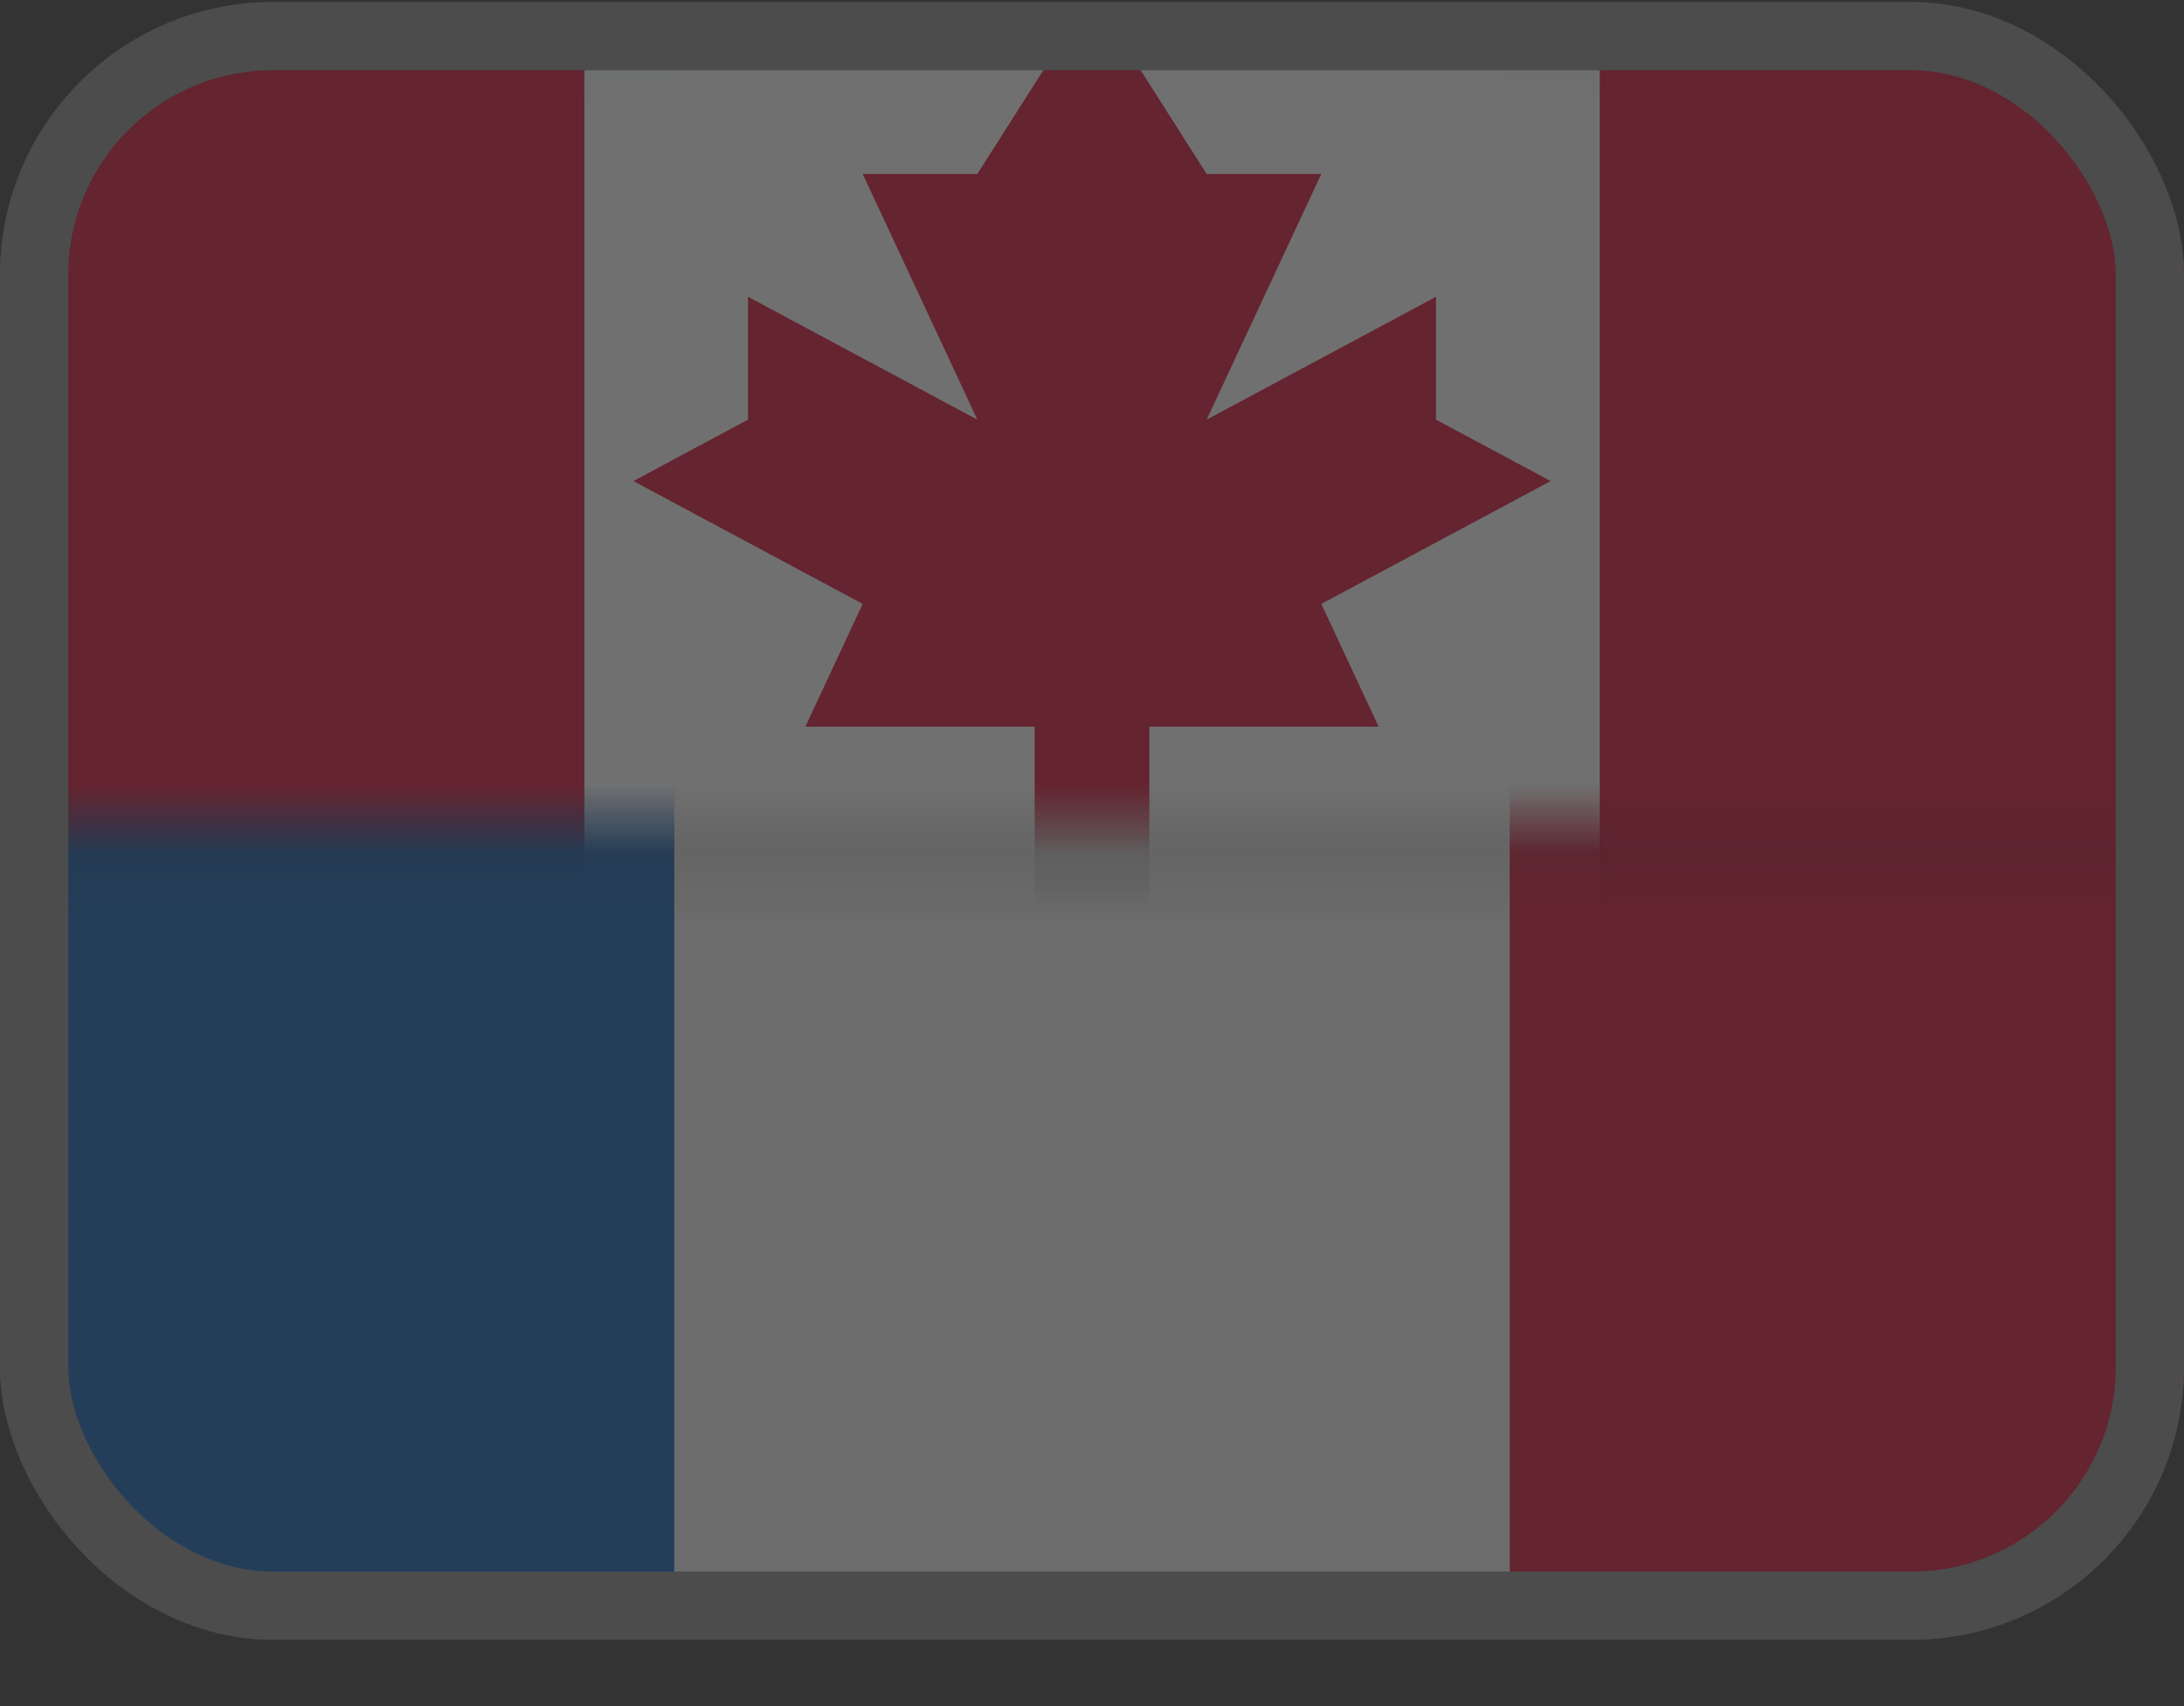
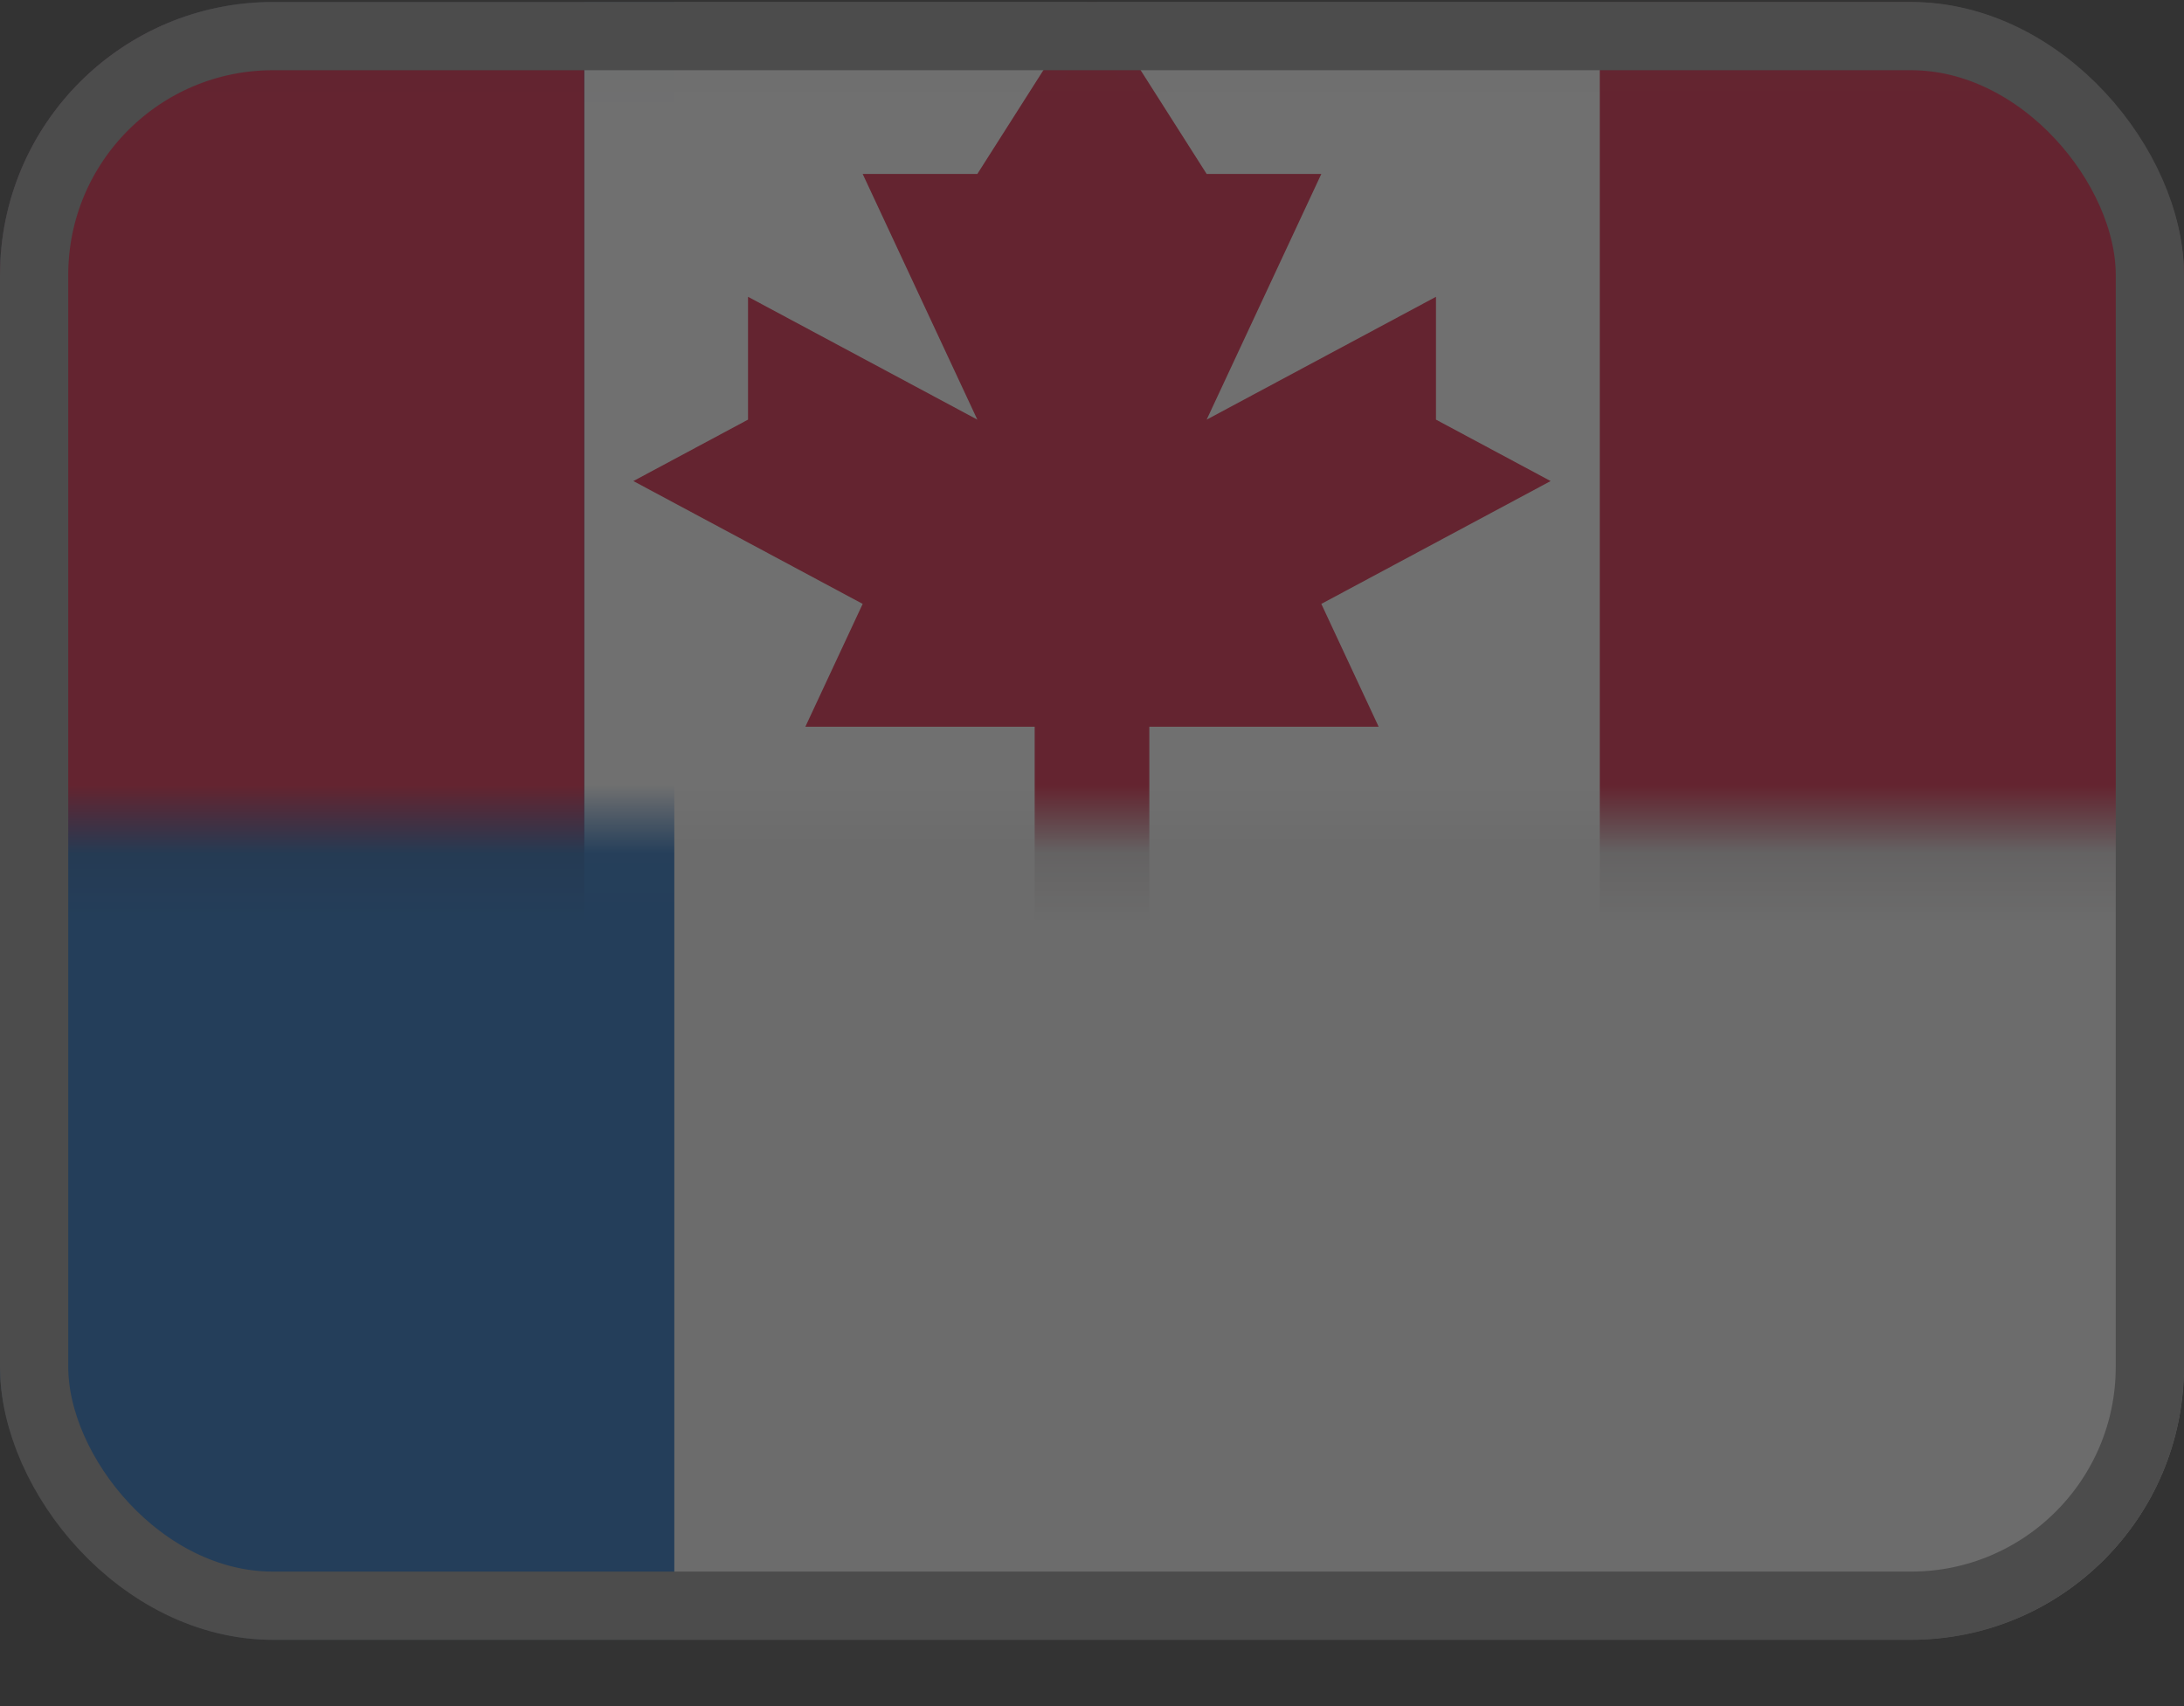
<svg xmlns="http://www.w3.org/2000/svg" width="32" height="25" viewBox="0 0 32 25" fill="none">
  <rect x="0" y="0" width="32" height="25" fill="#333333" stroke="none" />
  <g opacity="0.3">
    <g clip-path="url(#clip0_353_2520)">
      <g clip-path="url(#clip1_353_2520)">
        <g clip-path="url(#clip2_353_2520)">
          <mask id="mask0_353_2520" style="mask-type:luminance" maskUnits="userSpaceOnUse" x="-2" y="0" width="36" height="25">
            <path d="M34 0.029H-2V24.029H34V0.029Z" fill="white" />
          </mask>
          <g mask="url(#mask0_353_2520)">
            <path d="M-2 24.029H34V0.029H-2V24.029Z" fill="#F0F0F0" />
            <path d="M-2 24.029H9.88V0.029H-2V24.029Z" fill="#0057B4" />
-             <path d="M22.12 24.029H34V0.029H22.12V24.029Z" fill="#D70027" />
            <g opacity="0.4">
              <mask id="mask1_353_2520" style="mask-type:luminance" maskUnits="userSpaceOnUse" x="-2" y="0" width="36" height="13">
                <g opacity="0.4">
                  <path d="M-2 0.629H34V12.629H-2V0.629Z" fill="white" />
                </g>
              </mask>
              <g mask="url(#mask1_353_2520)">
-                 <path fill-rule="evenodd" clip-rule="evenodd" d="M8.56 -7.711H23.5V22.169H8.56V-7.711Z" fill="black" />
+                 <path fill-rule="evenodd" clip-rule="evenodd" d="M8.56 -7.711H23.5V22.169V-7.711Z" fill="black" />
              </g>
              <mask id="mask2_353_2520" style="mask-type:luminance" maskUnits="userSpaceOnUse" x="-2" y="0" width="36" height="13">
                <g opacity="0.4">
                  <path d="M-2 0.629H34V12.629H-2V0.629Z" fill="white" />
                </g>
              </mask>
              <g mask="url(#mask2_353_2520)">
                <path fill-rule="evenodd" clip-rule="evenodd" d="M-6.38 -7.711H8.56V22.169H-6.38V-7.711Z" fill="black" />
              </g>
              <mask id="mask3_353_2520" style="mask-type:luminance" maskUnits="userSpaceOnUse" x="-2" y="0" width="36" height="13">
                <g opacity="0.4">
                  <path d="M-2 0.629H34V12.629H-2V0.629Z" fill="white" />
                </g>
              </mask>
              <g mask="url(#mask3_353_2520)">
                <path fill-rule="evenodd" clip-rule="evenodd" d="M23.44 -7.711H38.38V22.169H23.44V-7.711Z" fill="black" />
              </g>
              <mask id="mask4_353_2520" style="mask-type:luminance" maskUnits="userSpaceOnUse" x="-2" y="0" width="36" height="13">
                <g opacity="0.4">
                  <path d="M-2 0.629H34V12.629H-2V0.629Z" fill="white" />
                </g>
              </mask>
              <g mask="url(#mask4_353_2520)">
                <path fill-rule="evenodd" clip-rule="evenodd" d="M19.36 9.449L22.72 7.649L21.04 6.749V4.949L17.68 6.749L19.36 3.149H17.68L16 0.509L14.32 3.149H12.64L14.32 6.749L10.96 4.949V6.749L9.28 7.649L12.64 9.449L11.8 11.249H15.16V13.949H16.84V11.249H20.2L19.36 9.449Z" fill="black" />
              </g>
            </g>
            <mask id="mask5_353_2520" style="mask-type:luminance" maskUnits="userSpaceOnUse" x="-2" y="0" width="36" height="13">
              <path d="M-2 0.029H34V12.029H-2V0.029Z" fill="white" />
            </mask>
            <g mask="url(#mask5_353_2520)">
              <path fill-rule="evenodd" clip-rule="evenodd" d="M8.561 -8.311H23.5V21.57H8.561V-8.311Z" fill="white" />
              <path fill-rule="evenodd" clip-rule="evenodd" d="M-6.38 -8.311H8.56V21.57H-6.38V-8.311Z" fill="#D80027" />
              <path fill-rule="evenodd" clip-rule="evenodd" d="M23.44 -8.311H38.38V21.57H23.44V-8.311Z" fill="#D80027" />
              <path fill-rule="evenodd" clip-rule="evenodd" d="M19.36 8.849L22.72 7.049L21.04 6.149V4.349L17.68 6.149L19.36 2.549H17.68L16 -0.091L14.32 2.549H12.64L14.32 6.149L10.96 4.349V6.149L9.28 7.049L12.64 8.849L11.8 10.649H15.16V13.349H16.84V10.649H20.2L19.36 8.849Z" fill="#D80027" />
            </g>
          </g>
        </g>
      </g>
    </g>
    <rect x="0.5" y="0.529" width="31" height="23" rx="3.5" stroke="#858585" />
  </g>
  <defs>
    <clipPath id="clip0_353_2520">
      <rect y="0.029" width="32" height="24" rx="4" fill="white" />
    </clipPath>
    <clipPath id="clip1_353_2520">
      <rect width="32" height="24" fill="white" transform="translate(0 0.029)" />
    </clipPath>
    <clipPath id="clip2_353_2520">
      <rect width="36" height="24" fill="white" transform="translate(-2 0.029)" />
    </clipPath>
  </defs>
</svg>